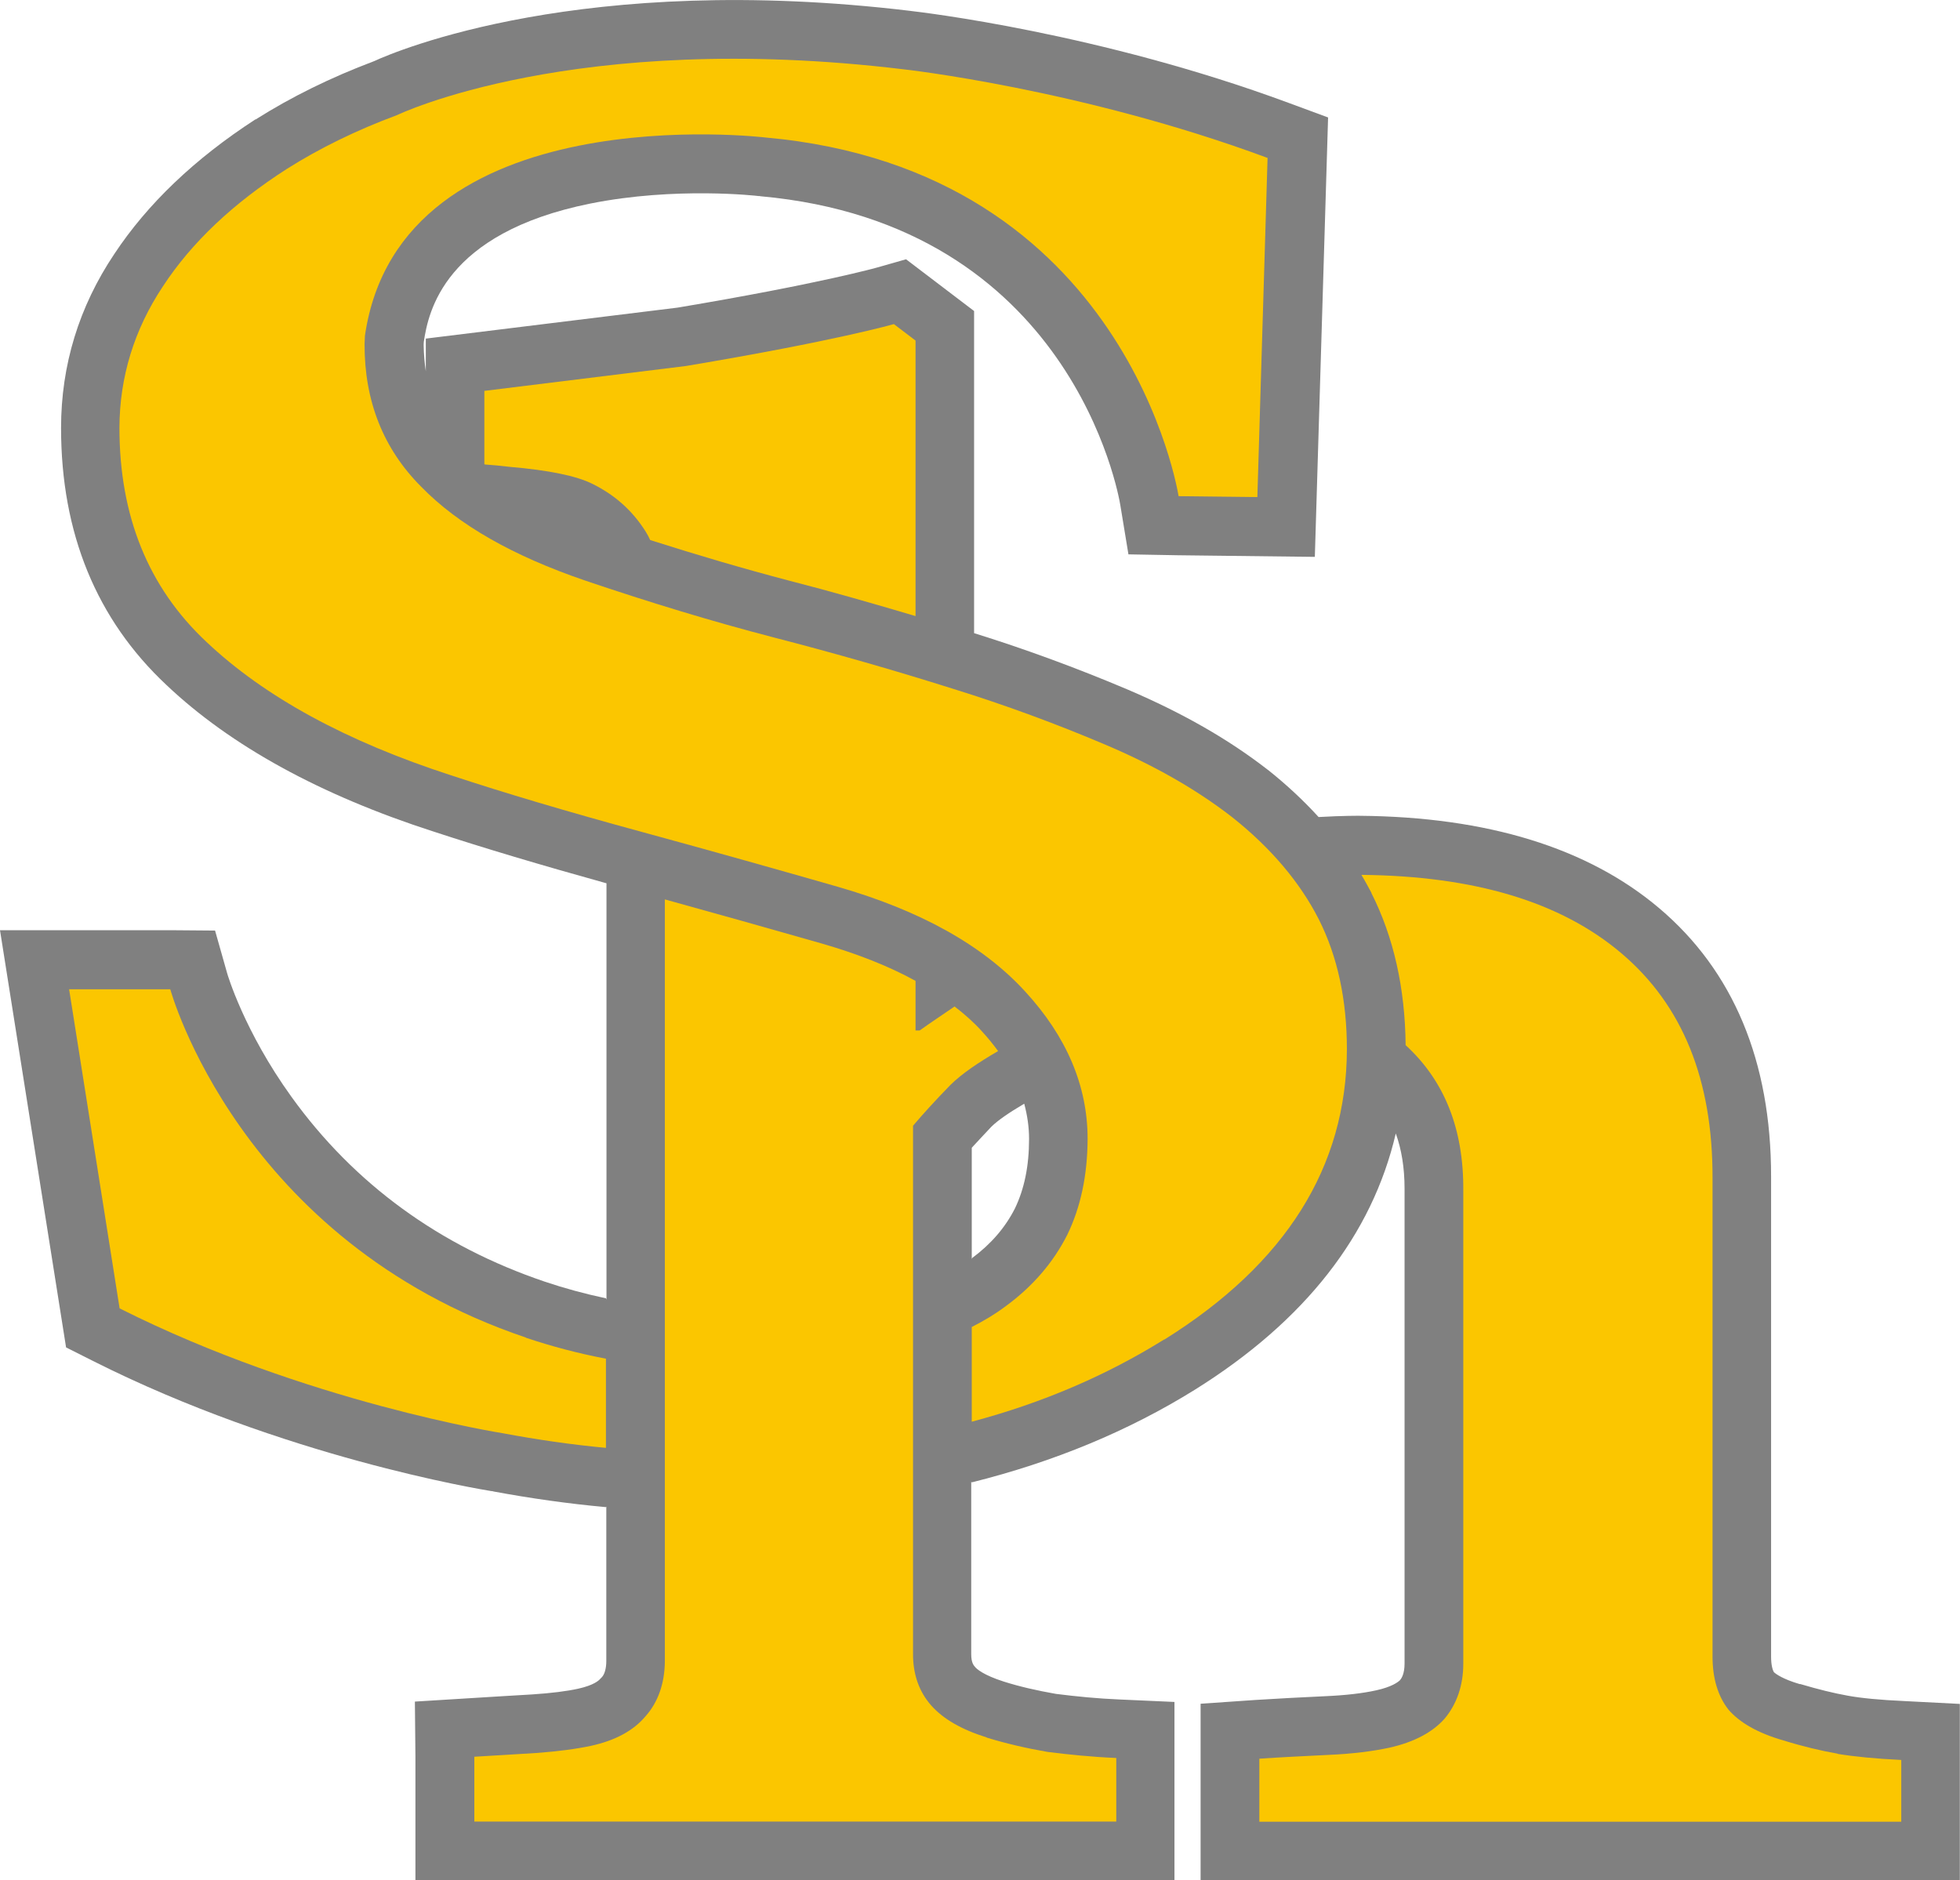
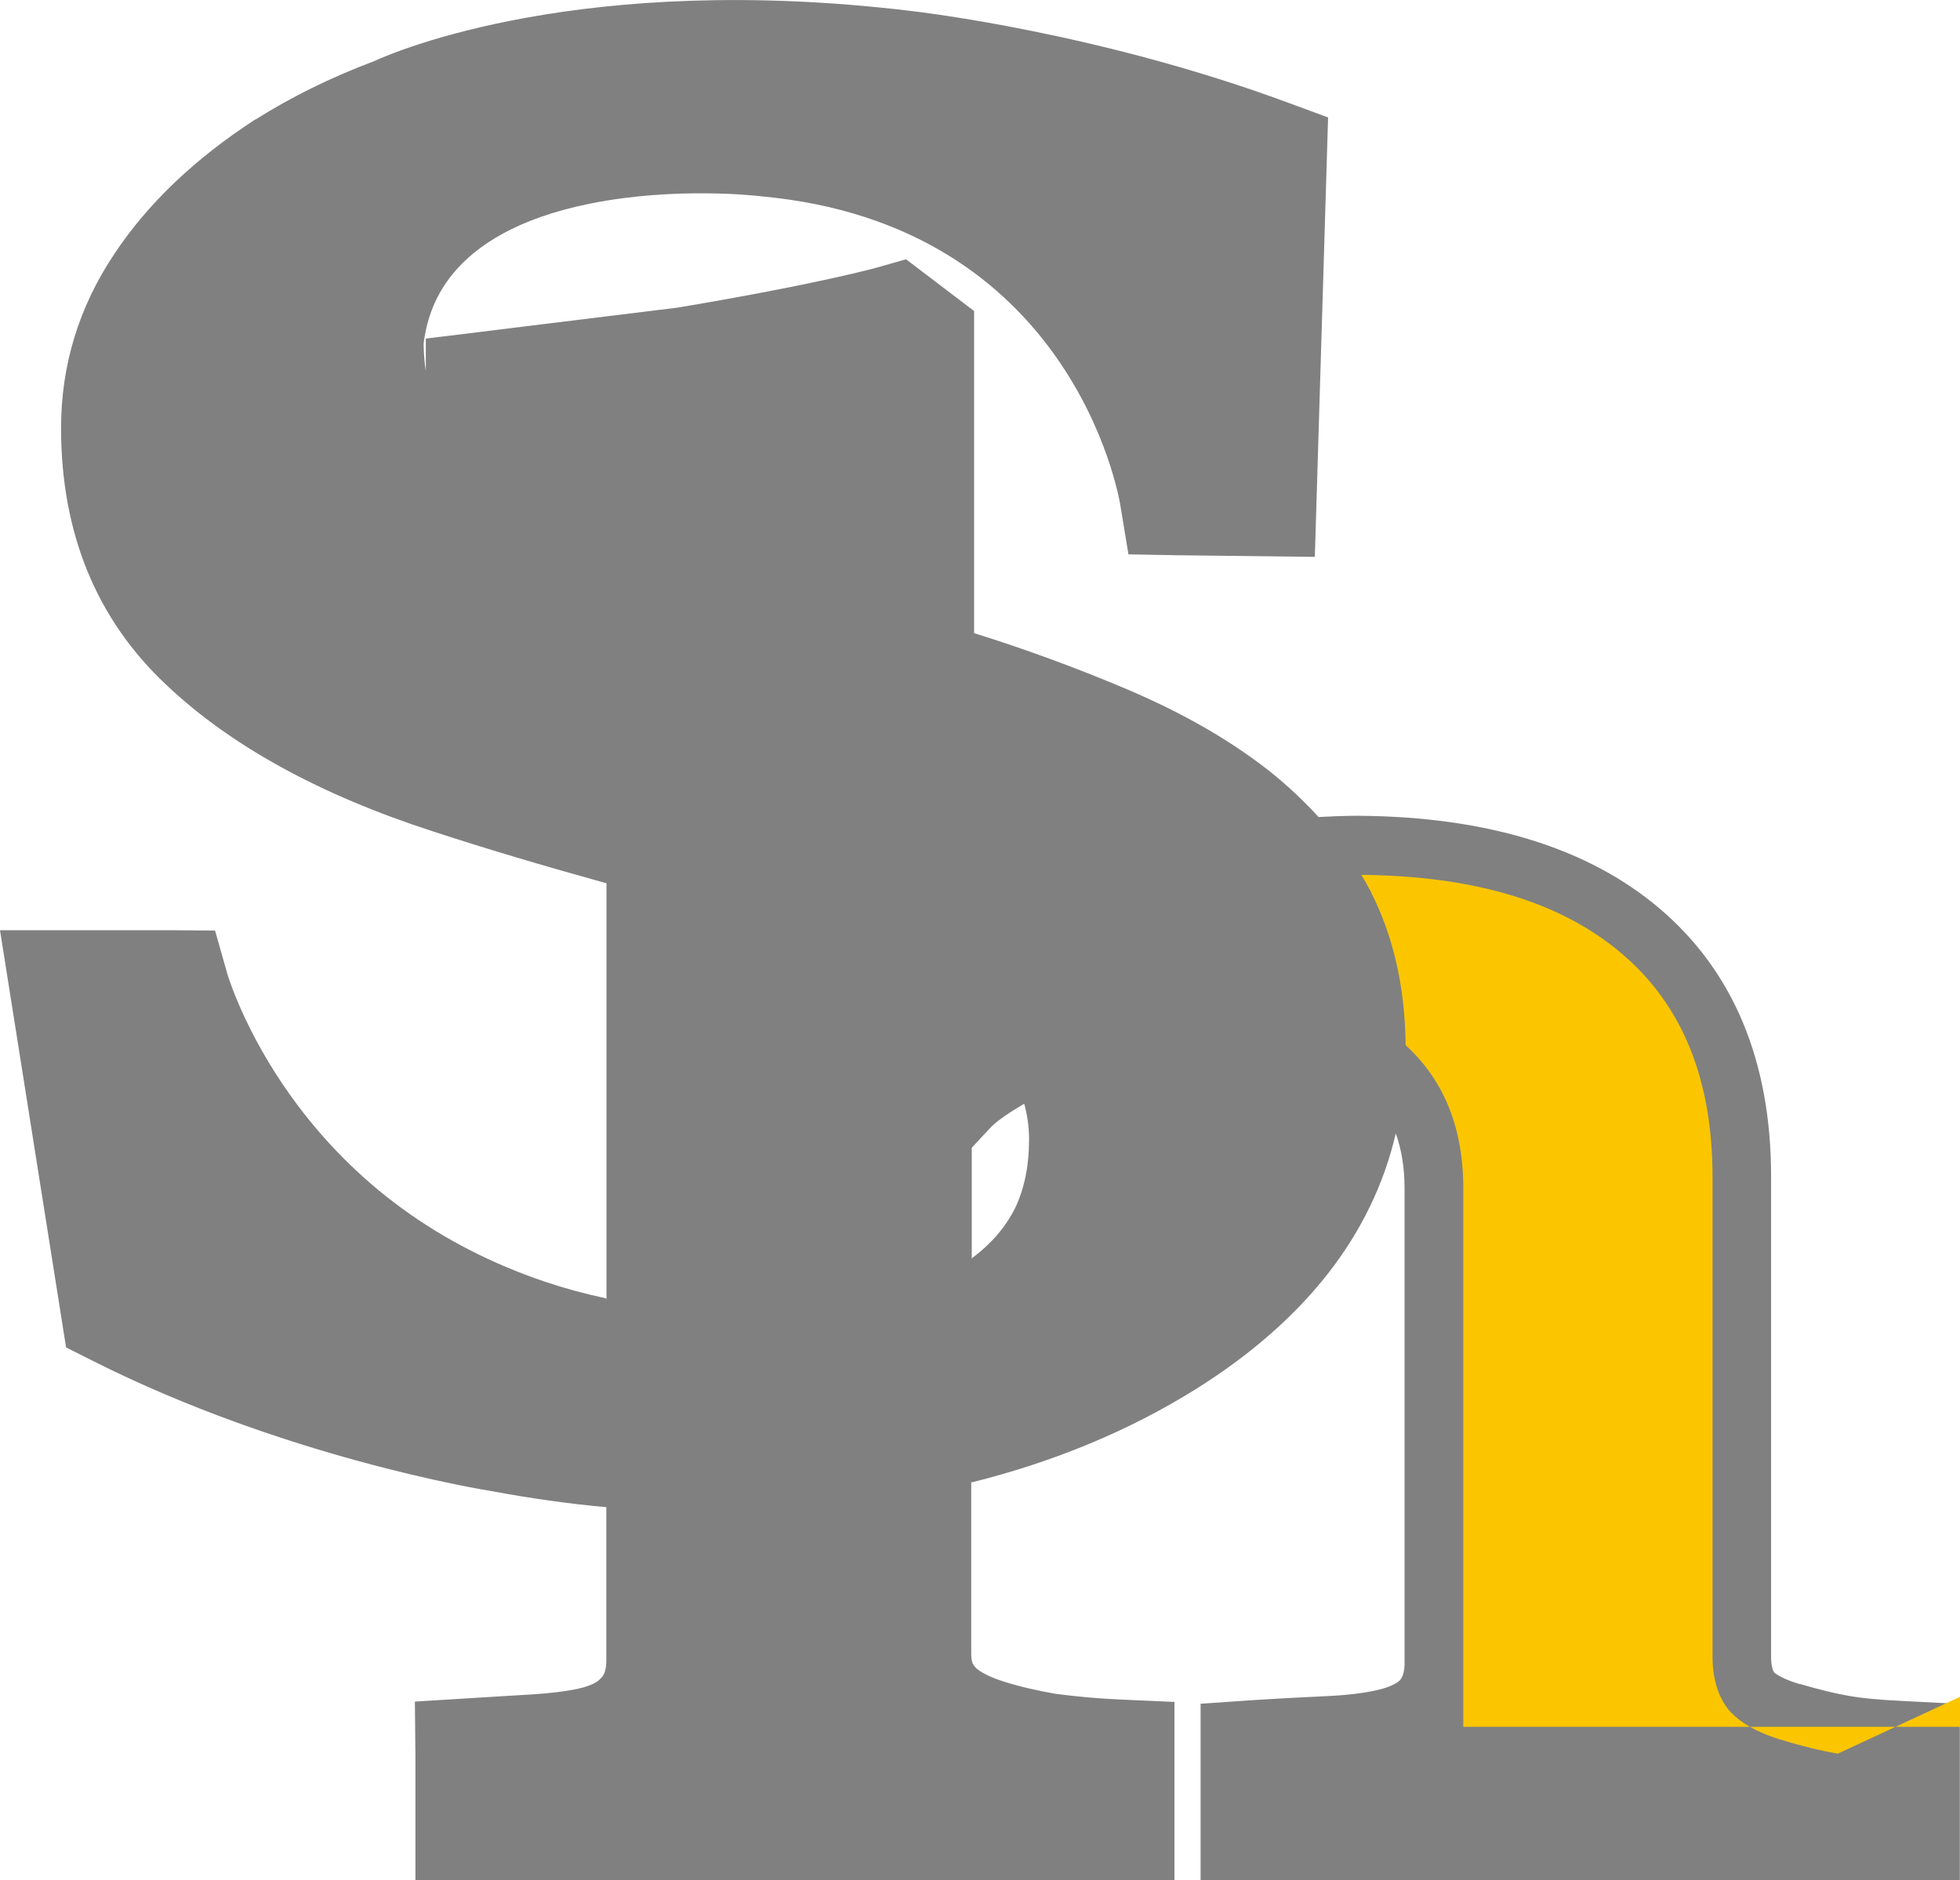
<svg xmlns="http://www.w3.org/2000/svg" id="_レイヤー_2" data-name="レイヤー 2" viewBox="0 0 109.46 105">
  <defs>
    <style>
      .cls-1 {
        fill: gray;
      }

      .cls-1, .cls-2 {
        stroke-width: 0px;
      }

      .cls-2 {
        fill: #fbc600;
      }
    </style>
  </defs>
  <g id="sb3">
    <g id="sb3-2" data-name="sb3">
      <path class="cls-1" d="M106.35,95c-1.34-.06-2.4-.16-3.16-.3h0c-.78-.14-1.64-.35-2.65-.65h-.04c-.92-.27-1.31-.55-1.43-.66-.07-.11-.16-.38-.16-.88v-26.81c0-6.42-2.1-11.47-6.25-14.98-3.98-3.37-9.6-5.1-16.72-5.16h.03c-.09,0-.95-.01-2.33.07-.84-.92-1.77-1.79-2.81-2.62l-.03-.02c-2.2-1.71-4.76-3.17-7.8-4.47-2.88-1.22-5.77-2.28-8.6-3.16v-17.99l-3.8-2.89-1.58.45s-3.19.91-11.18,2.25c-.15.02-14.06,1.73-14.06,1.73v1.82c-.07-.46-.11-.94-.12-1.44,0-.07,0-.12.01-.21.25-1.65,1.12-6.06,9.29-7.71,4.77-.96,9.36-.43,9.41-.42h.05s.05.01.05.01c17.33,1.56,20,16.63,20.1,17.27l.45,2.73,2.77.05,7.64.09.74-24.54-2.22-.82C61.38,1.83,51.44.68,50.85.61c0,0,0,0,.02,0h-.03s0,0,.02,0c-18.31-2.2-28.74,2.24-29.98,2.81-2.39.9-4.61,1.99-6.6,3.25h-.02c-3.38,2.19-6.03,4.72-7.88,7.52-1.97,2.94-2.97,6.21-2.97,9.71,0,5.88,1.98,10.7,5.89,14.36,3.59,3.4,8.61,6.15,14.91,8.18,2.8.92,6.06,1.89,9.66,2.89v23.23h-.02v-.05c-1.18-.25-2.32-.56-3.42-.93-5.88-1.99-10.65-5.46-14.15-10.32-2.66-3.69-3.58-6.86-3.59-6.89l-.68-2.4-2.5-.02H0l3.69,23.3,1.51.76c10.62,5.35,21.59,7.16,22.33,7.28-.02,0-.05,0-.07-.02l.1.02s-.01,0-.03,0c2.1.39,4.21.69,6.31.88v-.02h.02v8.61c0,.41-.09.74-.25.91l-.04.04-.04.04c-.09.11-.38.37-1.24.56-.63.14-1.5.25-2.57.32-.03,0-1.52.09-1.52.09l-5.03.31.03,3.07v6.9h42.39v-9.95l-3.12-.14c-1.17-.05-2.31-.16-3.5-.31-1.08-.19-2.04-.41-2.92-.69-1.13-.36-1.52-.71-1.6-.82-.07-.08-.21-.23-.21-.7v-9.63h.02v.03c4.61-1.15,8.78-2.88,12.49-5.19,6.14-3.84,9.88-8.64,11.2-14.3.32.89.49,1.91.49,3.08,0,.03,0,.12,0,.12v26.41c0,.57-.17.82-.25.92-.11.11-.46.38-1.33.57-.76.17-1.73.28-2.87.33-1.28.06-2.64.13-3.89.21l-3.05.21v9.85h42.4v-9.84l-3.11-.16ZM54.26,64.11c.31-.34.68-.73,1.11-1.19.37-.36.98-.78,1.83-1.28.17.64.27,1.29.27,1.96,0,1.54-.27,2.81-.79,3.89-.55,1.08-1.33,1.98-2.39,2.77v.03h-.02v-6.19Z" />
-       <path class="cls-2" d="M29.37,74.7c-16.03-5.41-19.86-19.45-19.86-19.45H3.86l2.82,17.82c10.43,5.25,21.38,6.97,21.38,6.97,1.92.36,3.85.64,5.78.82v-4.98c-1.58-.3-3.07-.7-4.47-1.17Z" />
-       <path class="cls-2" d="M65.03,74.81c6.79-4.24,10.17-9.65,10.19-16.2,0-2.76-.52-5.18-1.56-7.25-1.05-2.07-2.68-4.01-4.87-5.74-2-1.55-4.36-2.89-7.08-4.04-2.71-1.15-5.55-2.2-8.48-3.11-3.23-1.02-6.57-1.98-10.02-2.87-3.46-.9-6.97-1.97-10.54-3.18-4.01-1.37-7.07-3.1-9.15-5.24-2.11-2.11-3.17-4.78-3.16-7.96l.02-.47c1.97-13.53,22.38-11.07,22.38-11.07,20.25,1.82,23.06,20.03,23.06,20.03l4.4.05.57-18.94c-10.41-3.86-20.34-4.95-20.34-4.95-18.4-2.22-28.28,2.56-28.28,2.56-2.26.84-4.31,1.84-6.16,3.01-2.99,1.92-5.3,4.09-6.91,6.55-1.61,2.42-2.42,5.07-2.43,7.9,0,4.91,1.6,8.91,4.86,11.96,3.25,3.07,7.8,5.55,13.66,7.45,2.97.98,6.53,2.04,10.65,3.16,4.11,1.12,7.72,2.14,10.93,3.06,4.63,1.33,8.11,3.27,10.47,5.84,2.34,2.54,3.5,5.3,3.5,8.25-.01,2.04-.39,3.81-1.13,5.34-.78,1.55-1.94,2.91-3.5,4.04-.55.41-1.17.78-1.84,1.12v5.29c3.95-1.05,7.53-2.59,10.74-4.59Z" />
      <g>
-         <path class="cls-2" d="M51.13,34.4v-15.38l-1.21-.92s-3.2.93-11.61,2.34l-11.26,1.39v4.09s.02.01.03.02c.43.03.87.07,1.36.13,2.22.19,3.77.51,4.66.96,1.23.61,2.22,1.48,2.96,2.66.1.16.18.31.25.47,2.66.85,5.26,1.61,7.73,2.26,2.38.61,4.74,1.29,7.1,1.99Z" />
-         <path class="cls-2" d="M55.1,97.03c-1.38-.43-2.42-1.02-3.1-1.79-.66-.75-1.02-1.72-1.01-2.9v-29.47c.5-.59,1.22-1.39,2.09-2.28.66-.65,1.58-1.26,2.66-1.89-.27-.37-.57-.74-.91-1.11-.44-.49-.95-.94-1.52-1.38-.65.45-1.25.84-1.95,1.34h-.23v-2.77c-1.49-.82-3.24-1.51-5.25-2.09-3.01-.86-5.89-1.67-8.75-2.46v42.55c-.01,1.25-.39,2.3-1.08,3.07-.66.79-1.67,1.35-3.04,1.65-.84.18-1.85.31-3.04.4-1.2.08-2.36.14-3.48.21v3.62h35.85v-3.55c-1.39-.06-2.66-.19-3.84-.34-1.16-.2-2.29-.46-3.4-.8Z" />
-         <path class="cls-2" d="M102.63,97.94c-.92-.16-1.93-.4-3.03-.74-1.44-.41-2.46-1.01-3.07-1.72-.59-.75-.89-1.75-.89-2.96v-26.74c.01-5.46-1.66-9.64-5.1-12.55-3.4-2.88-8.24-4.31-14.51-4.37.2.33.38.67.56,1v.02c1.24,2.45,1.88,5.31,1.91,8.49,2.16,1.98,3.25,4.67,3.22,8.14v26.41c0,1.23-.38,2.27-1.04,3.06-.67.76-1.71,1.32-3.11,1.63-.89.19-2.02.34-3.42.4-1.41.07-2.67.13-3.82.21v3.52h35.85v-3.45c-1.46-.07-2.65-.19-3.56-.34Z" />
+         <path class="cls-2" d="M102.63,97.94c-.92-.16-1.93-.4-3.03-.74-1.44-.41-2.46-1.01-3.07-1.72-.59-.75-.89-1.75-.89-2.96v-26.74c.01-5.46-1.66-9.64-5.1-12.55-3.4-2.88-8.24-4.31-14.51-4.37.2.33.38.67.56,1v.02c1.24,2.45,1.88,5.31,1.91,8.49,2.16,1.98,3.25,4.67,3.22,8.14v26.41v3.52h35.85v-3.45c-1.46-.07-2.65-.19-3.56-.34Z" />
      </g>
    </g>
  </g>
</svg>